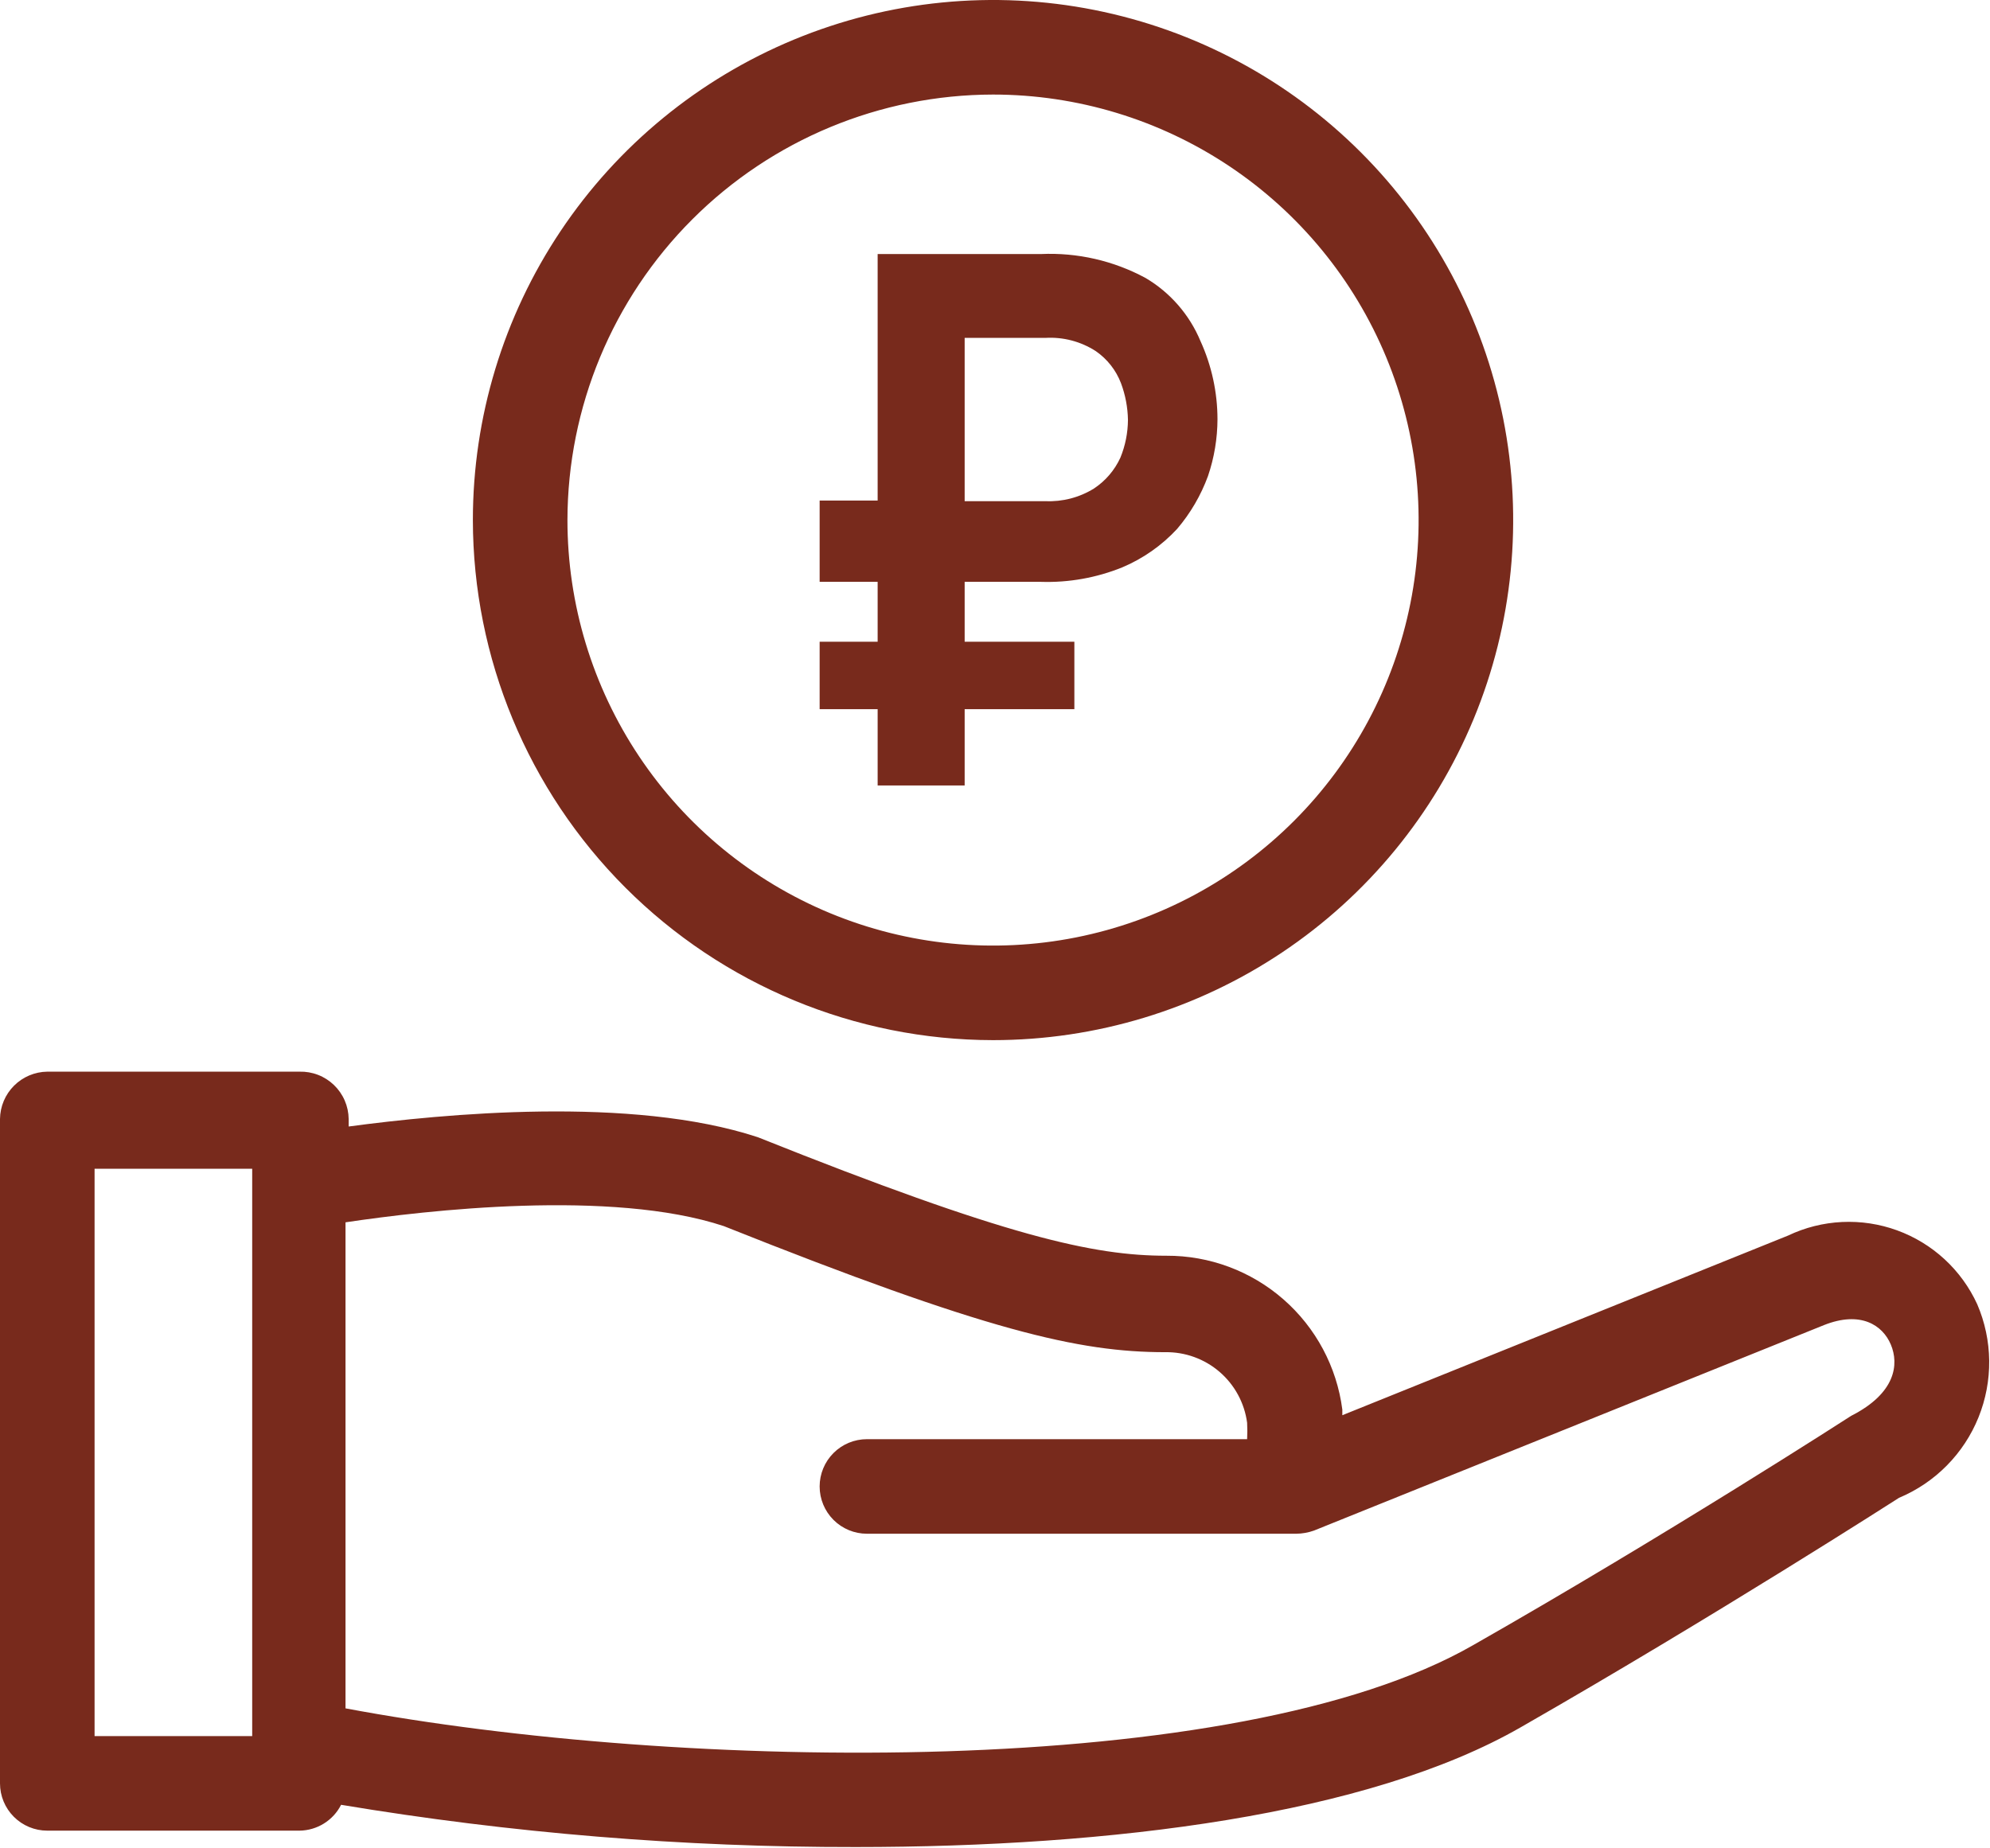
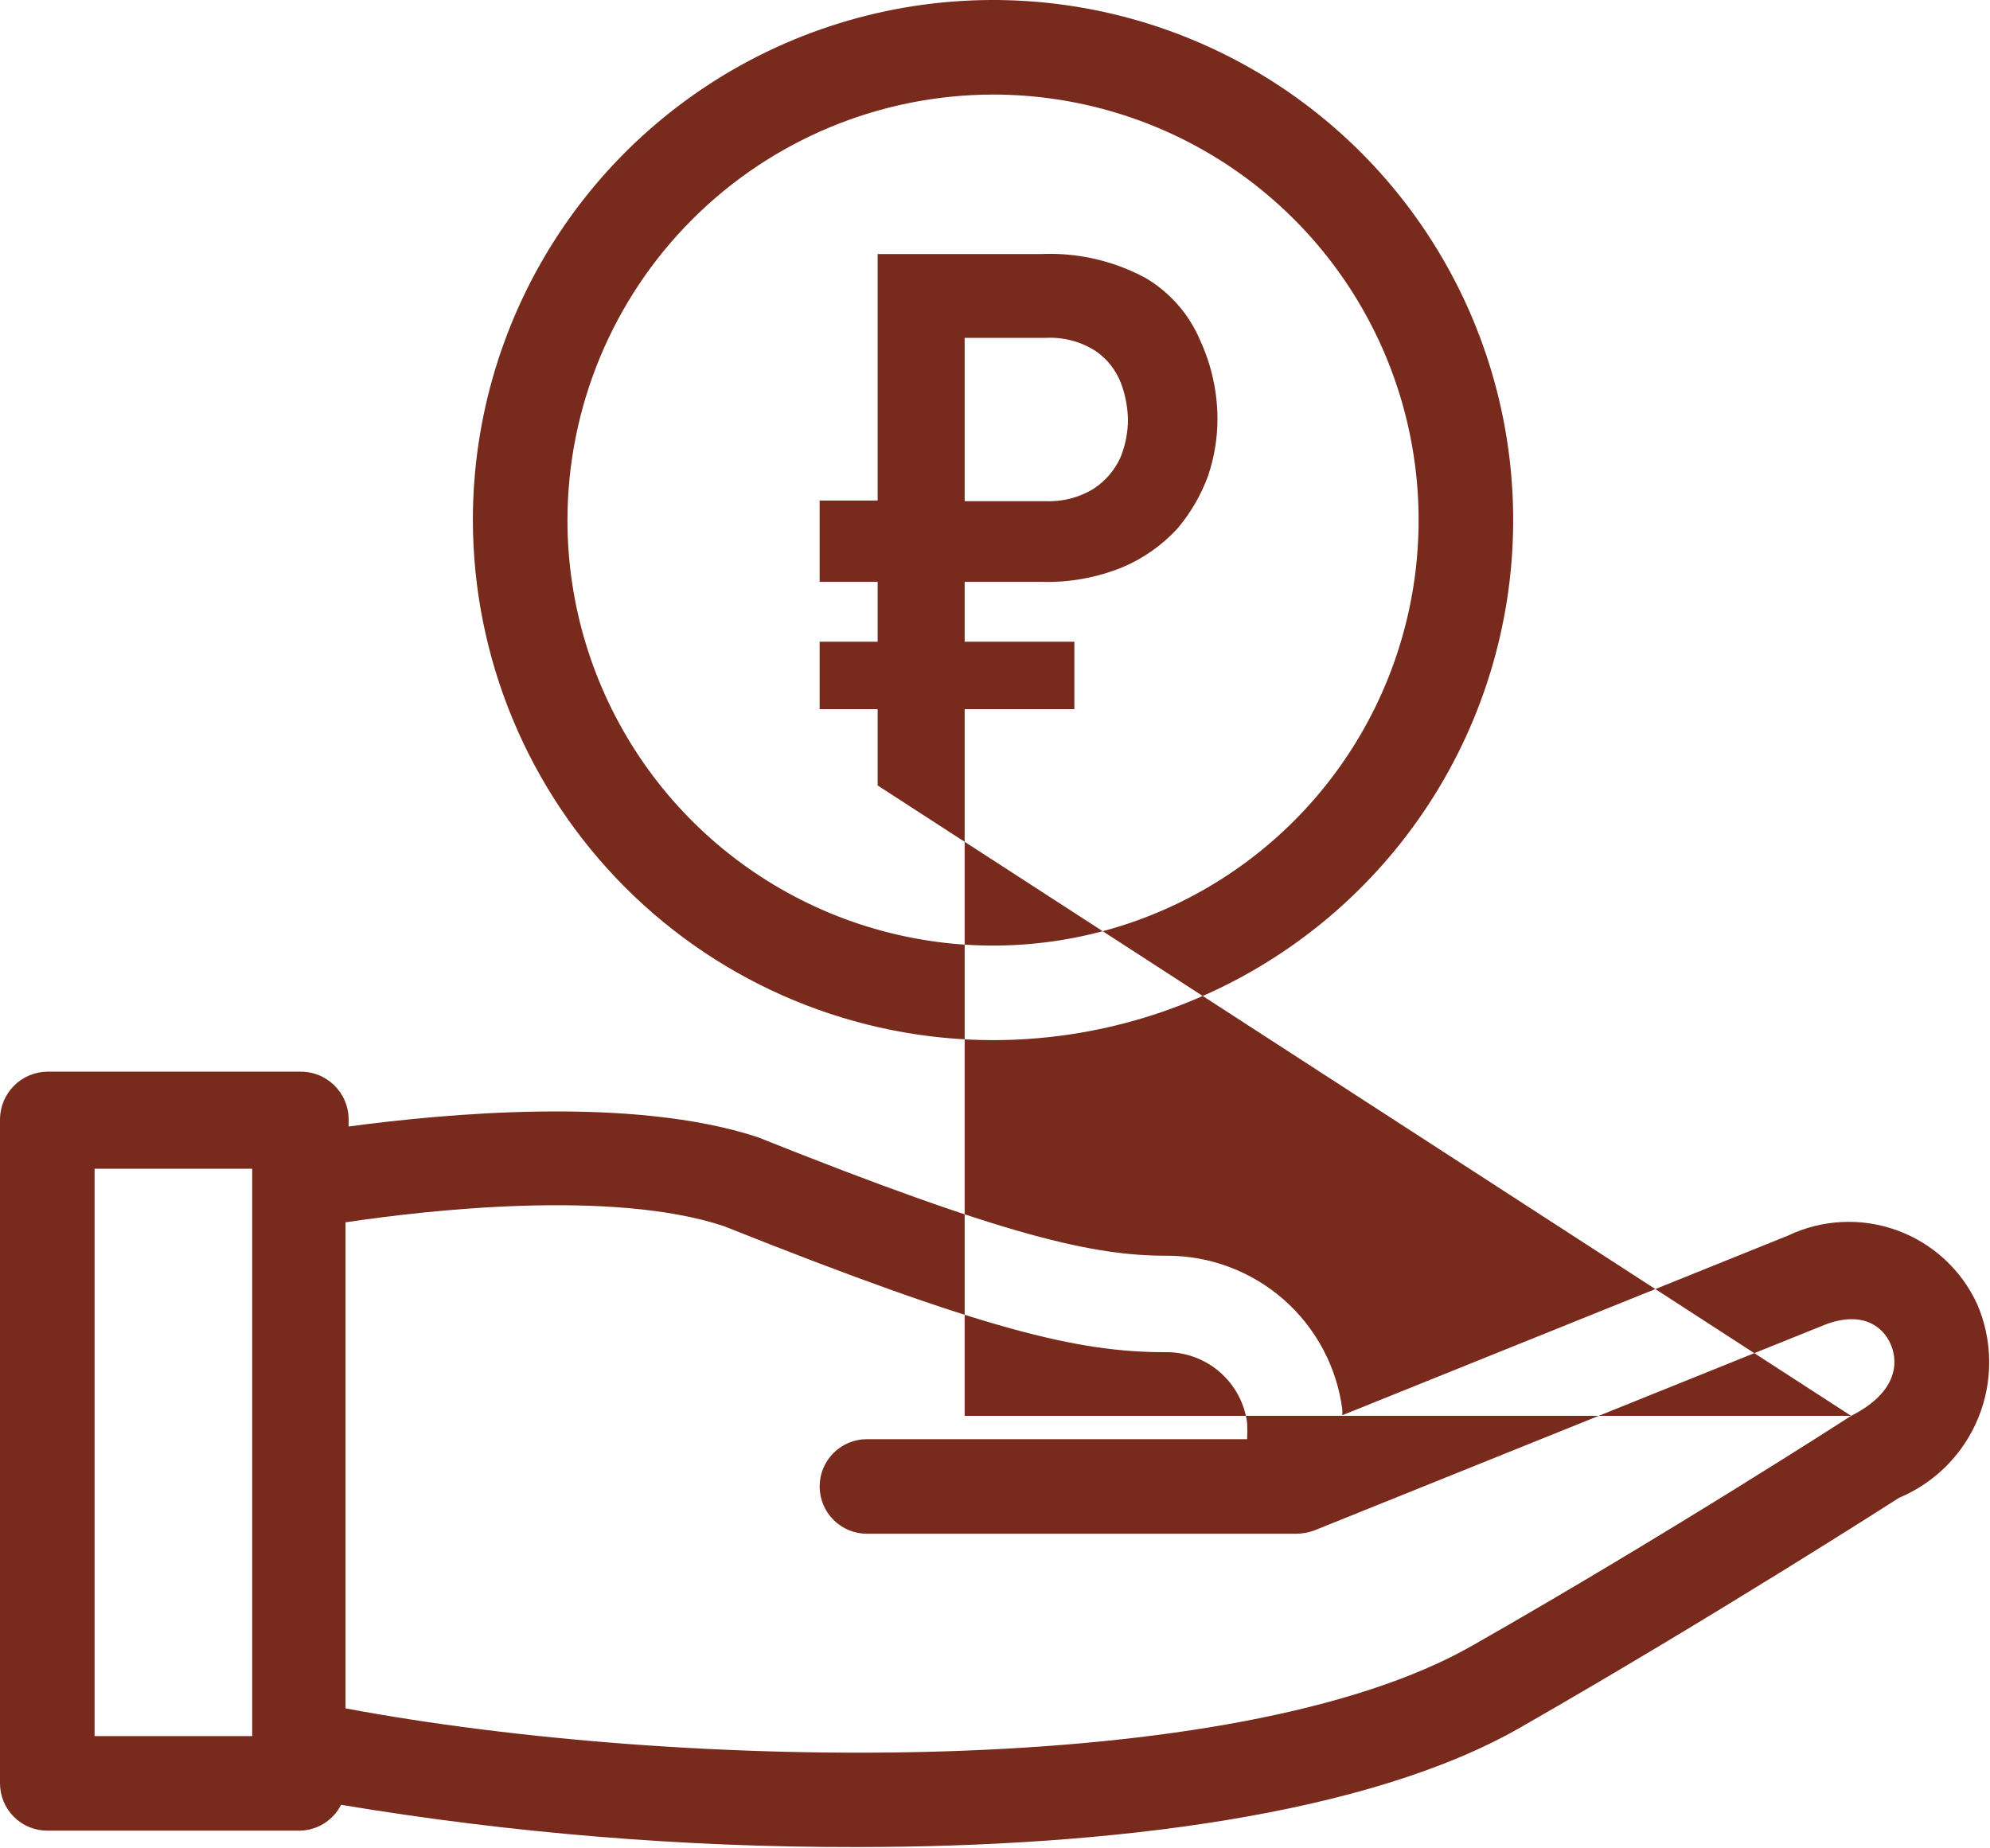
<svg xmlns="http://www.w3.org/2000/svg" width="505" height="469" viewBox="0 0 505 469" fill="none">
-   <path d="M501.76 331.04C499.782 326.719 496.964 322.834 493.471 319.612C489.977 316.39 485.878 313.895 481.411 312.272C476.944 310.649 472.199 309.93 467.452 310.158C462.705 310.386 458.051 311.556 453.76 313.6L340.64 359.2V357.76C339.236 346.93 333.925 336.986 325.704 329.797C317.484 322.607 306.92 318.668 296 318.72C277.6 318.72 255.52 313.92 192.32 288.64C160.32 278.08 112.32 282.72 88.48 285.92V284C88.459 282.389 88.119 280.799 87.478 279.321C86.838 277.843 85.91 276.507 84.749 275.391C83.588 274.274 82.217 273.399 80.715 272.817C79.213 272.235 77.61 271.958 76 272H12C8.83 272.042 5.802 273.319 3.561 275.561C1.319 277.802 0.041 280.83 0 284V452.64C0 455.823 1.264 458.875 3.515 461.125C5.765 463.376 8.817 464.64 12 464.64H76C78.191 464.615 80.334 463.991 82.196 462.834C84.057 461.678 85.567 460.034 86.56 458.08C129.706 465.275 173.378 468.861 217.12 468.8C282.08 468.8 347.2 460.64 385.92 438.4C435.36 410.08 481.92 380.16 481.92 380.16C486.463 378.257 490.585 375.472 494.045 371.966C497.506 368.461 500.238 364.305 502.083 359.737C503.927 355.17 504.849 350.282 504.793 345.356C504.738 340.431 503.707 335.565 501.76 331.04ZM64 440.64H24V296.64H64V440.64ZM469.76 359.36C469.76 359.36 423.2 389.44 373.76 417.6C313.76 452 172.96 449.6 87.68 433.6V310.24C108 307.2 155.2 301.76 183.68 311.2C250.24 337.76 273.76 343.2 295.68 343.2C300.741 343.117 305.657 344.896 309.492 348.2C313.326 351.504 315.814 356.102 316.48 361.12C316.553 362.506 316.553 363.894 316.48 365.28H220C216.817 365.28 213.765 366.544 211.515 368.795C209.264 371.045 208 374.097 208 377.28C208 380.463 209.264 383.515 211.515 385.765C213.765 388.016 216.817 389.28 220 389.28H328.96C330.487 389.261 332.001 388.991 333.44 388.48L462.88 336.32C472.16 332.64 477.76 336.32 479.84 341.28C481.92 346.24 481.12 353.6 469.76 359.36ZM222.72 199.36H244.8V180H272.64V162.88H244.8V147.68H264.16C271.221 147.904 278.251 146.651 284.8 144C290.081 141.773 294.826 138.446 298.72 134.24C302.108 130.259 304.763 125.709 306.56 120.8C308.134 116.161 308.944 111.298 308.96 106.4C308.951 99.554 307.478 92.79 304.64 86.56C301.849 79.864 296.966 74.251 290.72 70.56C282.581 66.164 273.401 64.062 264.16 64.48H222.72V127.04H208V147.68H222.72V162.88H208V180H222.72V199.36ZM244.8 85.76H265.28C269.795 85.491 274.279 86.668 278.08 89.12C280.991 91.128 283.223 93.974 284.48 97.28C285.588 100.251 286.183 103.389 286.24 106.56C286.22 109.853 285.568 113.112 284.32 116.16C282.859 119.352 280.531 122.068 277.6 124C273.908 126.28 269.615 127.395 265.28 127.2H244.8V85.76ZM252 264C278.107 264 303.628 256.258 325.335 241.754C347.043 227.25 363.961 206.634 373.952 182.514C383.943 158.394 386.557 131.854 381.464 106.248C376.37 80.643 363.799 57.123 345.338 38.662C326.878 20.201 303.357 7.63 277.752 2.536C252.146 -2.557 225.606 0.057 201.486 10.048C177.366 20.039 156.75 36.958 142.246 58.665C127.742 80.372 120 105.893 120 132C120.042 166.996 133.963 200.546 158.709 225.291C183.454 250.037 217.004 263.958 252 264ZM252 24C273.36 24 294.241 30.334 312.002 42.201C329.762 54.069 343.605 70.936 351.779 90.67C359.953 110.405 362.092 132.12 357.925 153.07C353.758 174.02 343.472 193.264 328.368 208.368C313.263 223.472 294.02 233.758 273.07 237.925C252.12 242.092 230.405 239.953 210.67 231.779C190.936 223.605 174.068 209.762 162.201 192.002C150.334 174.241 144 153.36 144 132C144.042 103.37 155.434 75.924 175.679 55.679C195.924 35.434 223.37 24.042 252 24Z" fill="#782A1C" />
+   <path d="M501.76 331.04C499.782 326.719 496.964 322.834 493.471 319.612C489.977 316.39 485.878 313.895 481.411 312.272C476.944 310.649 472.199 309.93 467.452 310.158C462.705 310.386 458.051 311.556 453.76 313.6L340.64 359.2V357.76C339.236 346.93 333.925 336.986 325.704 329.797C317.484 322.607 306.92 318.668 296 318.72C277.6 318.72 255.52 313.92 192.32 288.64C160.32 278.08 112.32 282.72 88.48 285.92V284C88.459 282.389 88.119 280.799 87.478 279.321C86.838 277.843 85.91 276.507 84.749 275.391C83.588 274.274 82.217 273.399 80.715 272.817C79.213 272.235 77.61 271.958 76 272H12C8.83 272.042 5.802 273.319 3.561 275.561C1.319 277.802 0.041 280.83 0 284V452.64C0 455.823 1.264 458.875 3.515 461.125C5.765 463.376 8.817 464.64 12 464.64H76C78.191 464.615 80.334 463.991 82.196 462.834C84.057 461.678 85.567 460.034 86.56 458.08C129.706 465.275 173.378 468.861 217.12 468.8C282.08 468.8 347.2 460.64 385.92 438.4C435.36 410.08 481.92 380.16 481.92 380.16C486.463 378.257 490.585 375.472 494.045 371.966C497.506 368.461 500.238 364.305 502.083 359.737C503.927 355.17 504.849 350.282 504.793 345.356C504.738 340.431 503.707 335.565 501.76 331.04ZM64 440.64H24V296.64H64V440.64ZM469.76 359.36C469.76 359.36 423.2 389.44 373.76 417.6C313.76 452 172.96 449.6 87.68 433.6V310.24C108 307.2 155.2 301.76 183.68 311.2C250.24 337.76 273.76 343.2 295.68 343.2C300.741 343.117 305.657 344.896 309.492 348.2C313.326 351.504 315.814 356.102 316.48 361.12C316.553 362.506 316.553 363.894 316.48 365.28H220C216.817 365.28 213.765 366.544 211.515 368.795C209.264 371.045 208 374.097 208 377.28C208 380.463 209.264 383.515 211.515 385.765C213.765 388.016 216.817 389.28 220 389.28H328.96C330.487 389.261 332.001 388.991 333.44 388.48L462.88 336.32C472.16 332.64 477.76 336.32 479.84 341.28C481.92 346.24 481.12 353.6 469.76 359.36ZH244.8V180H272.64V162.88H244.8V147.68H264.16C271.221 147.904 278.251 146.651 284.8 144C290.081 141.773 294.826 138.446 298.72 134.24C302.108 130.259 304.763 125.709 306.56 120.8C308.134 116.161 308.944 111.298 308.96 106.4C308.951 99.554 307.478 92.79 304.64 86.56C301.849 79.864 296.966 74.251 290.72 70.56C282.581 66.164 273.401 64.062 264.16 64.48H222.72V127.04H208V147.68H222.72V162.88H208V180H222.72V199.36ZM244.8 85.76H265.28C269.795 85.491 274.279 86.668 278.08 89.12C280.991 91.128 283.223 93.974 284.48 97.28C285.588 100.251 286.183 103.389 286.24 106.56C286.22 109.853 285.568 113.112 284.32 116.16C282.859 119.352 280.531 122.068 277.6 124C273.908 126.28 269.615 127.395 265.28 127.2H244.8V85.76ZM252 264C278.107 264 303.628 256.258 325.335 241.754C347.043 227.25 363.961 206.634 373.952 182.514C383.943 158.394 386.557 131.854 381.464 106.248C376.37 80.643 363.799 57.123 345.338 38.662C326.878 20.201 303.357 7.63 277.752 2.536C252.146 -2.557 225.606 0.057 201.486 10.048C177.366 20.039 156.75 36.958 142.246 58.665C127.742 80.372 120 105.893 120 132C120.042 166.996 133.963 200.546 158.709 225.291C183.454 250.037 217.004 263.958 252 264ZM252 24C273.36 24 294.241 30.334 312.002 42.201C329.762 54.069 343.605 70.936 351.779 90.67C359.953 110.405 362.092 132.12 357.925 153.07C353.758 174.02 343.472 193.264 328.368 208.368C313.263 223.472 294.02 233.758 273.07 237.925C252.12 242.092 230.405 239.953 210.67 231.779C190.936 223.605 174.068 209.762 162.201 192.002C150.334 174.241 144 153.36 144 132C144.042 103.37 155.434 75.924 175.679 55.679C195.924 35.434 223.37 24.042 252 24Z" fill="#782A1C" />
</svg>